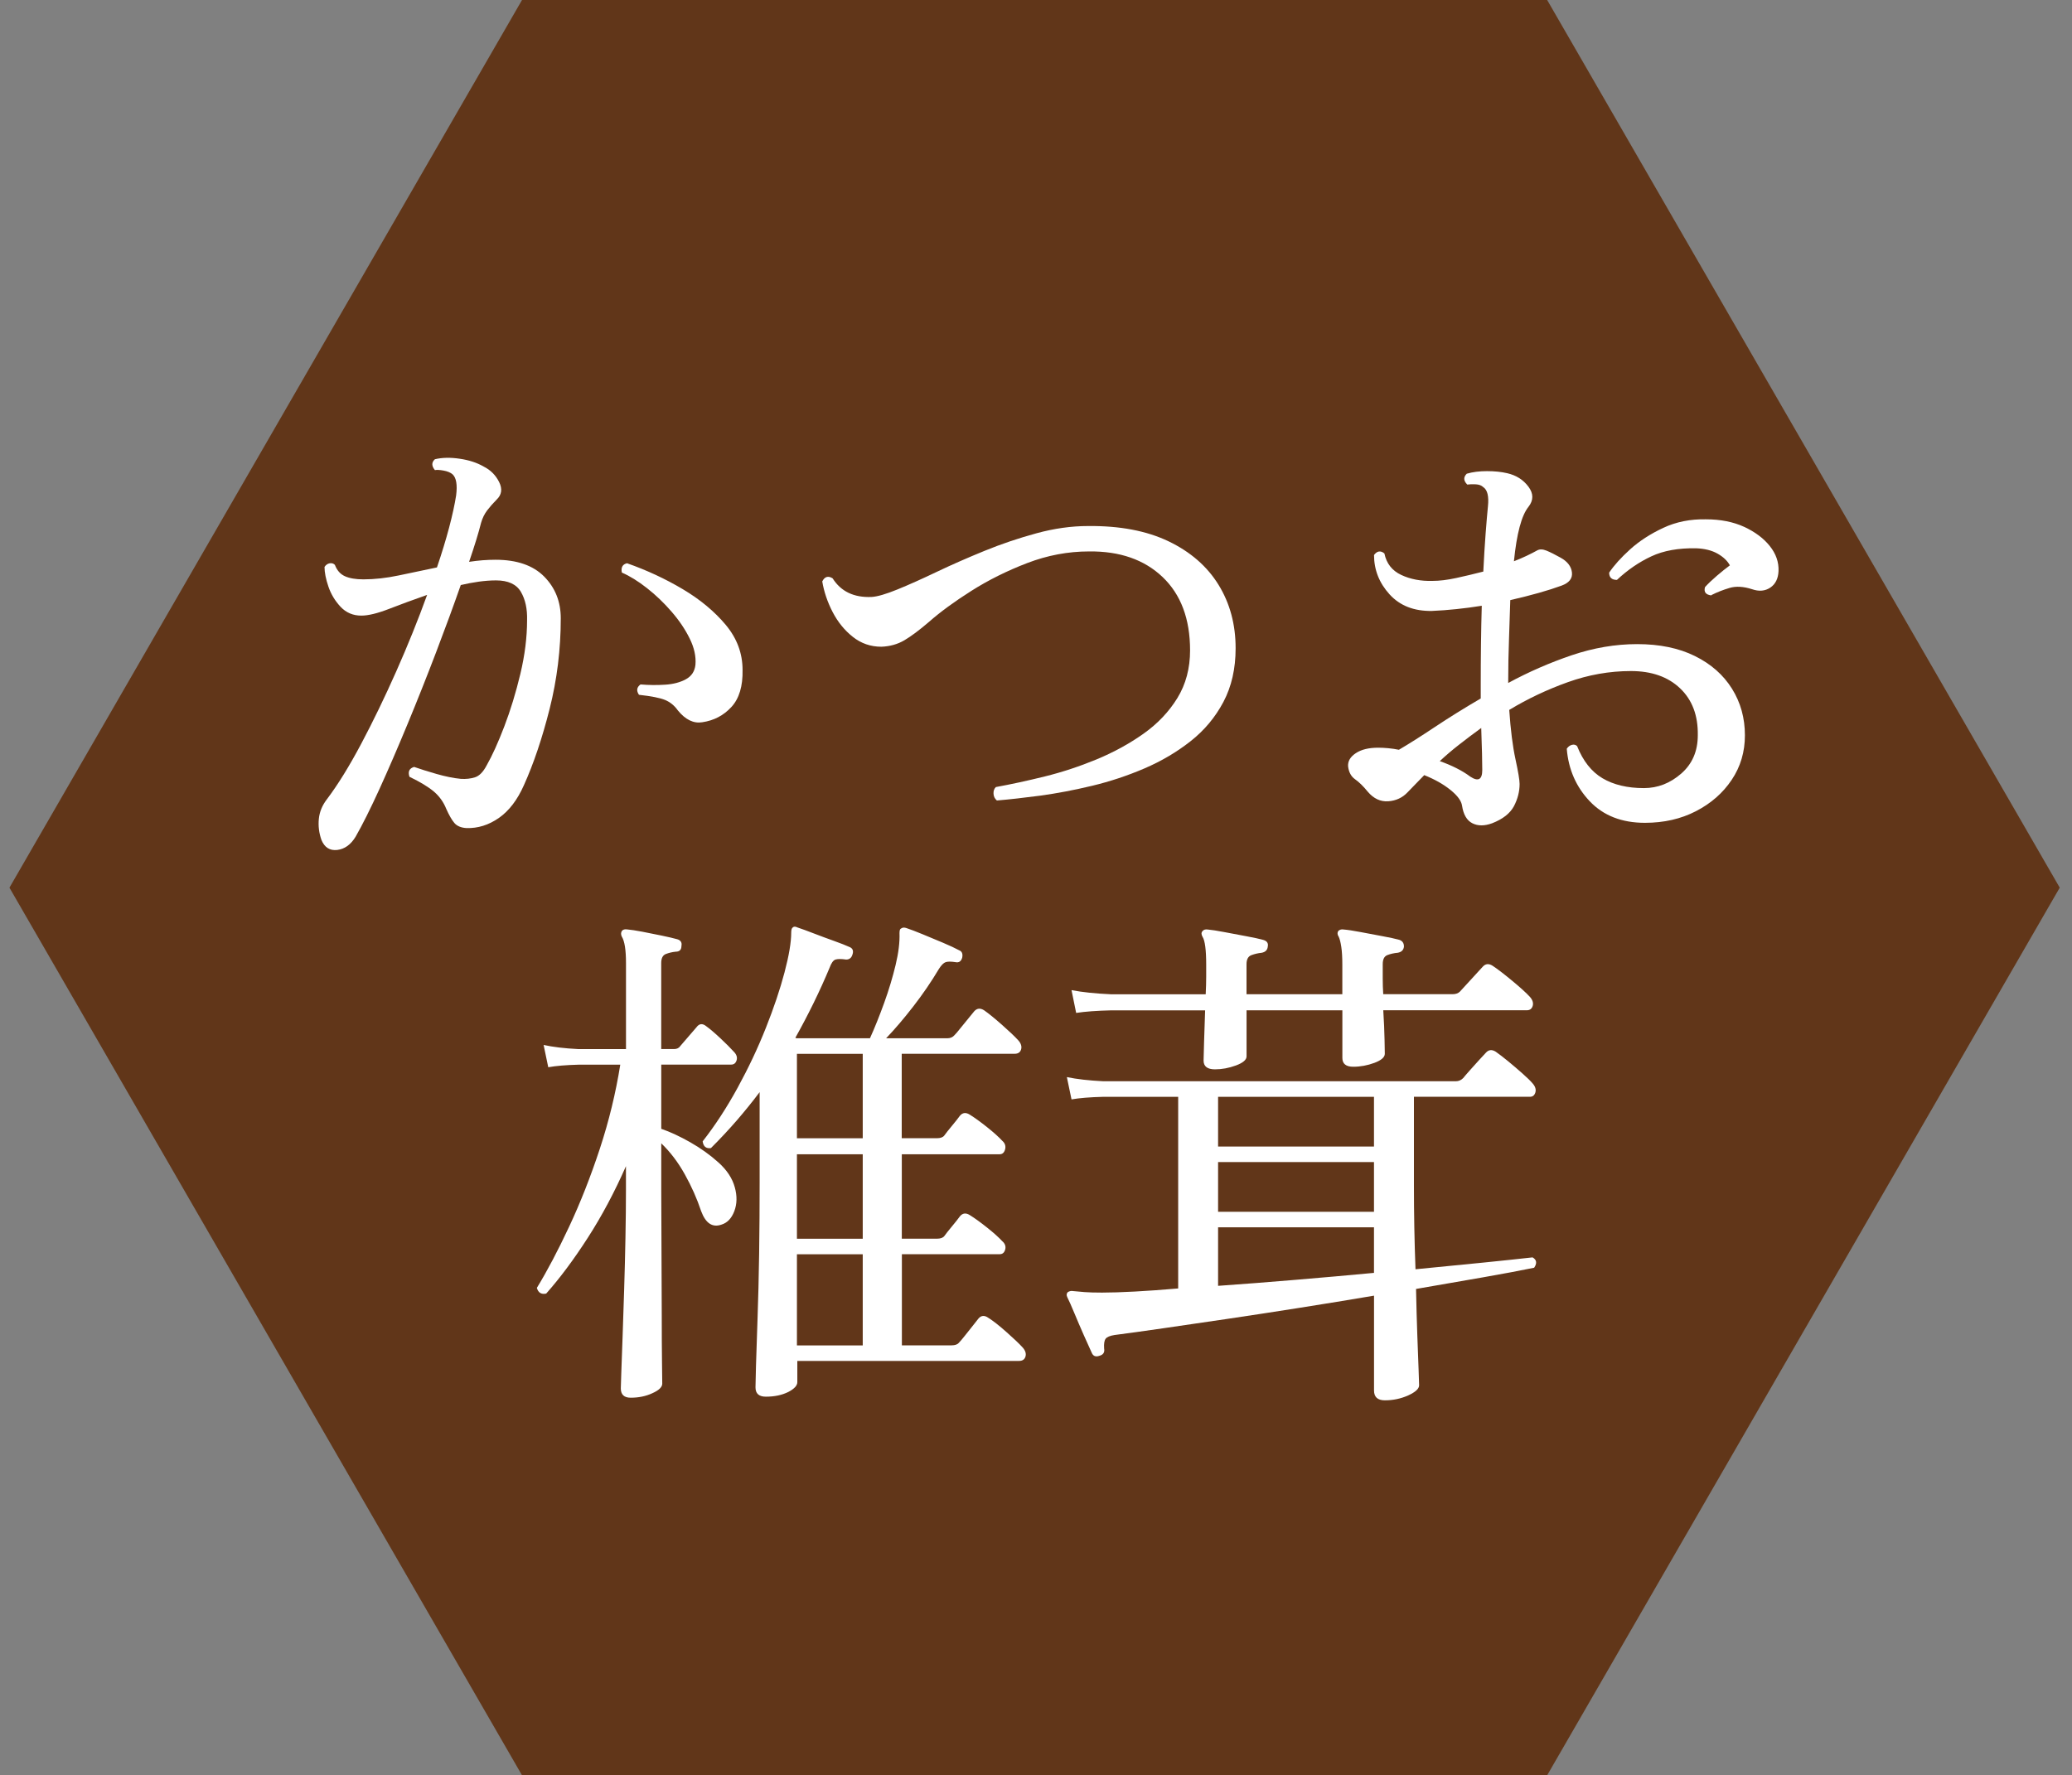
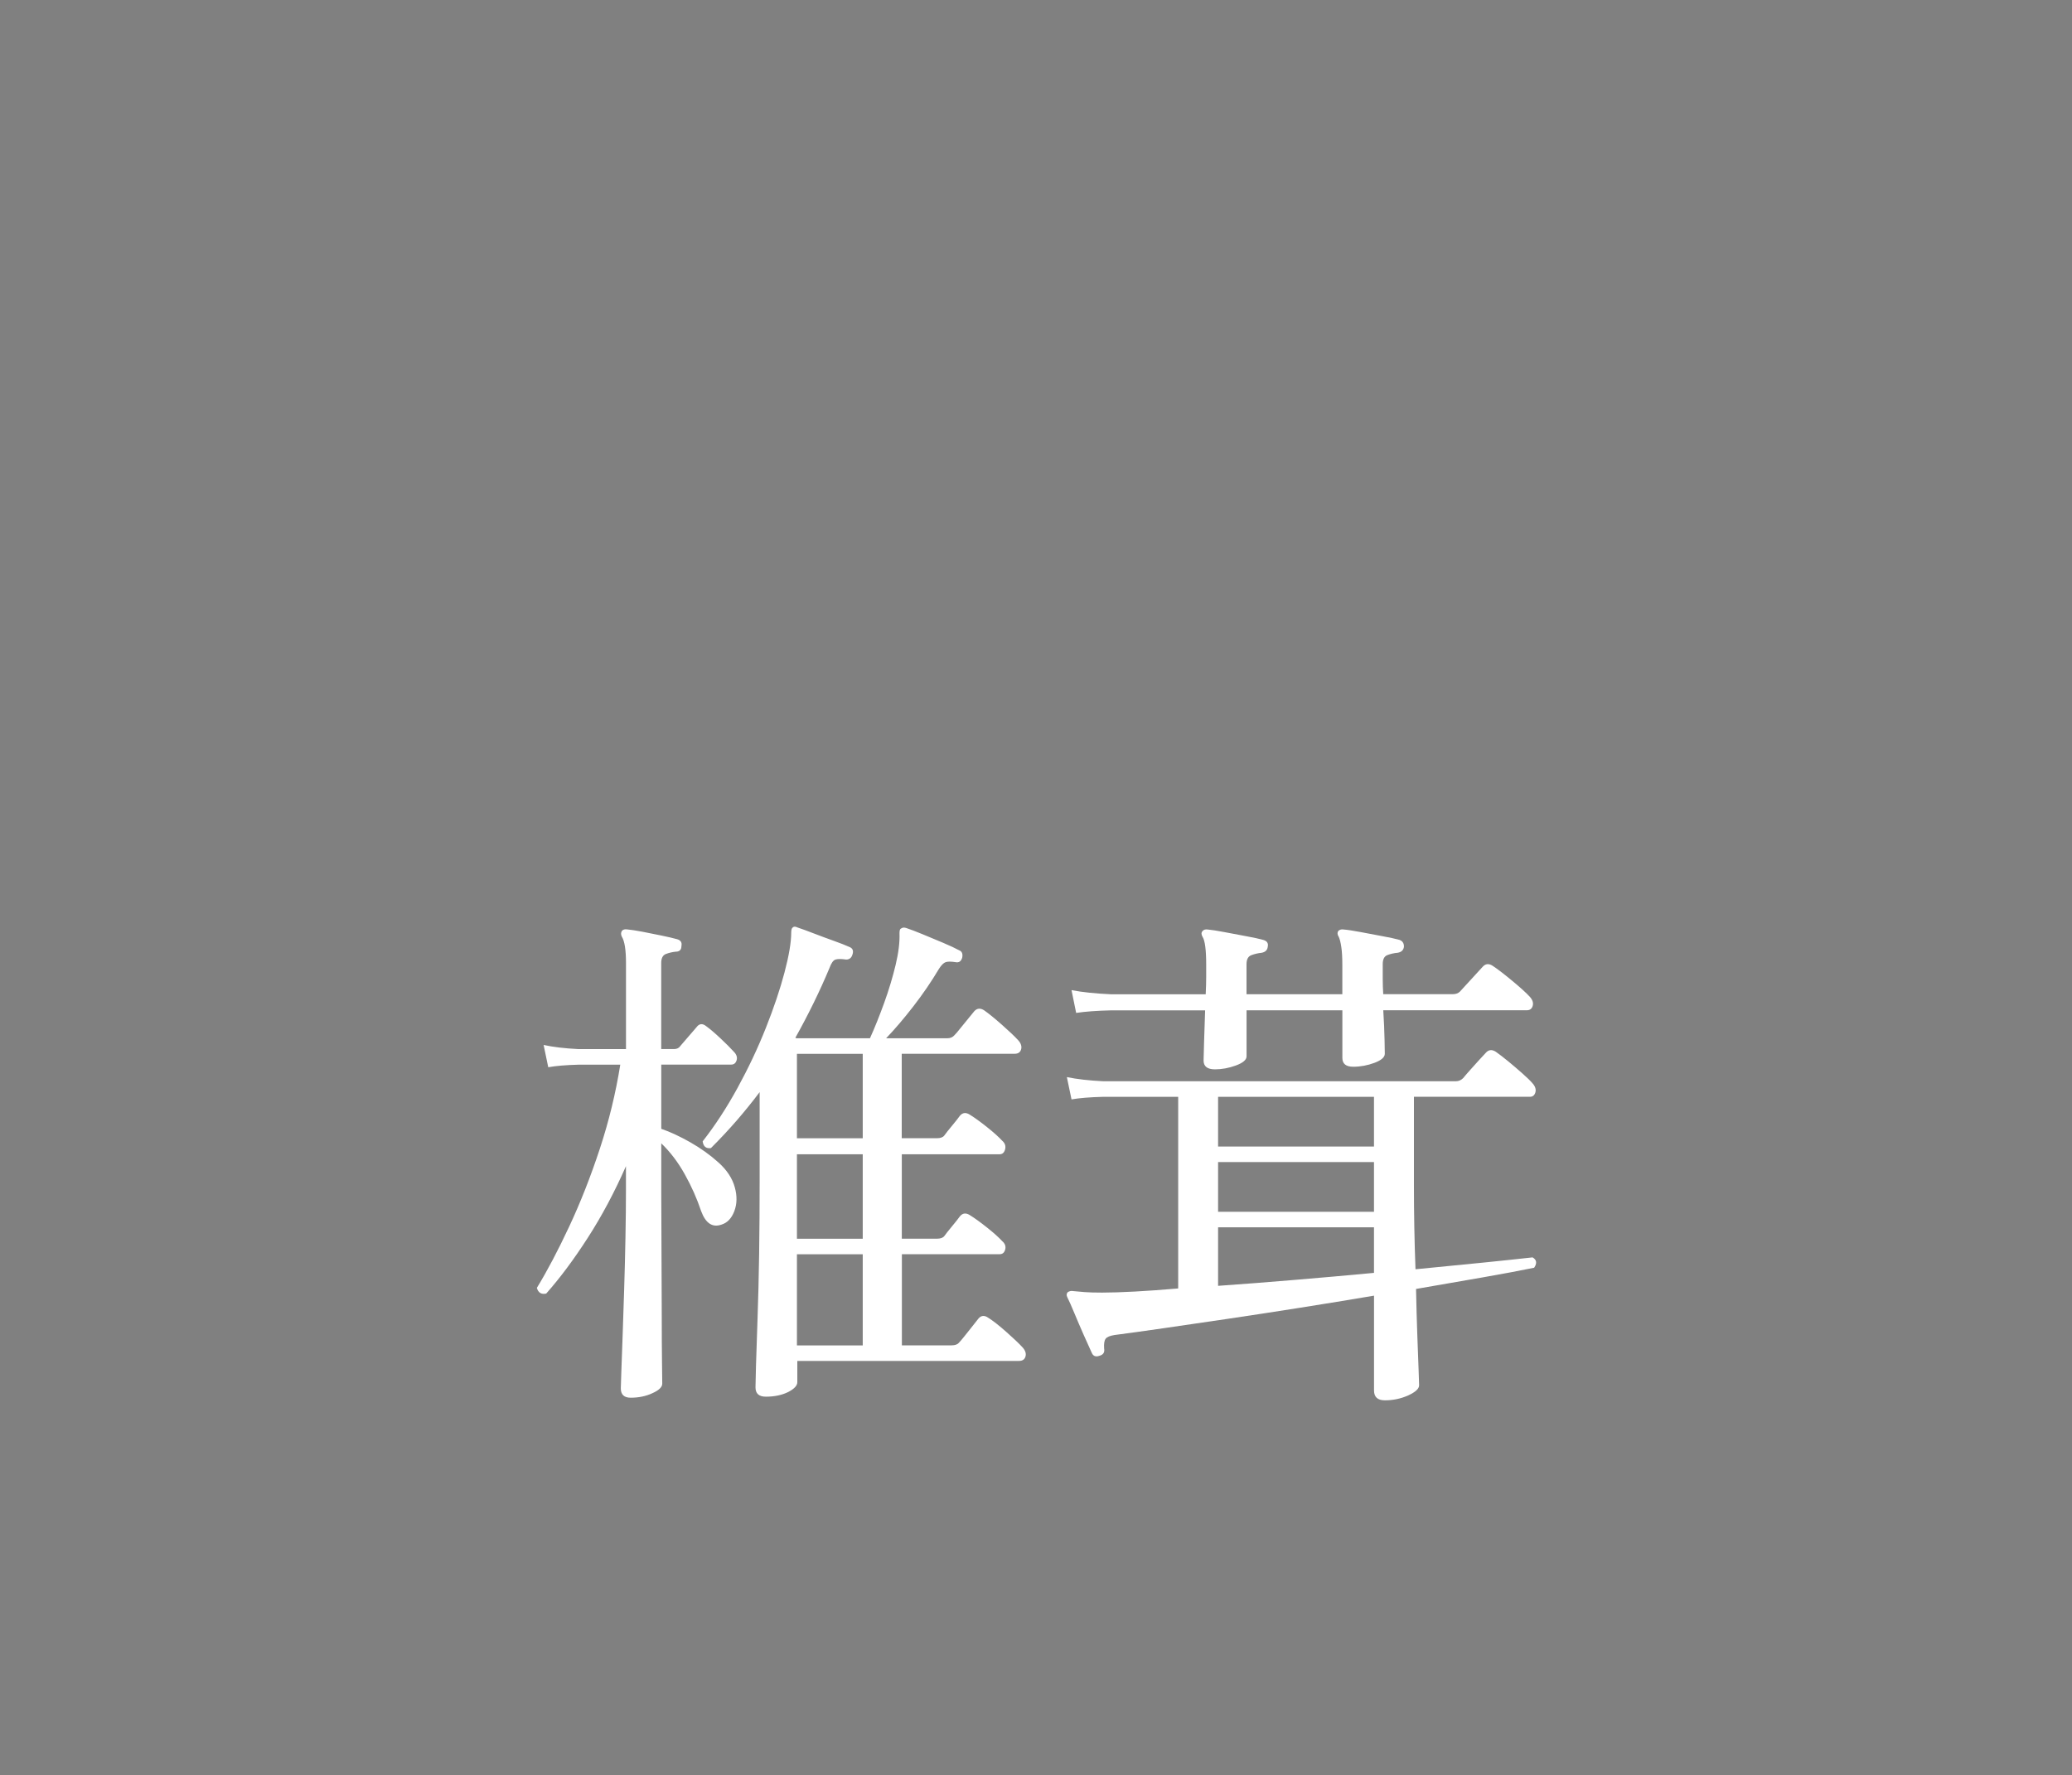
<svg xmlns="http://www.w3.org/2000/svg" version="1.1" id="レイヤー_1" x="0px" y="0px" viewBox="0 0 500 428.47" style="enable-background:new 0 0 500 428.47;" xml:space="preserve">
  <rect x="0" y="0" width="500" height="428.47" fill="#808080" stroke="none" />
  <style type="text/css">
	.st0{fill:#613619;}
	.st1{fill:#FFFFFF;}
</style>
-   <polygon class="st0" points="373.35,428.47 497.04,214.24 373.35,0 125.97,0 2.28,214.24 125.97,428.47 " />
  <g>
-     <path class="st1" d="M77.56,202.7c-0.58-1.67-0.79-3.35-0.62-5.06c0.17-1.71,0.83-3.31,2-4.81c2.58-3.42,5.31-7.83,8.19-13.25   c2.88-5.42,5.71-11.27,8.5-17.56c2.79-6.29,5.27-12.44,7.44-18.44c-3.33,1.17-6.4,2.29-9.19,3.38c-2.79,1.08-5.02,1.62-6.69,1.62   c-2,0-3.67-0.71-5-2.12c-1.33-1.42-2.31-3.04-2.94-4.88c-0.62-1.83-0.94-3.42-0.94-4.75c0.33-0.5,0.75-0.79,1.25-0.88   c0.5-0.08,0.92,0.04,1.25,0.38c0.5,1.33,1.31,2.25,2.44,2.75s2.6,0.75,4.44,0.75c2.67,0,5.5-0.31,8.5-0.94s6.08-1.27,9.25-1.94   c1.17-3.42,2.14-6.62,2.94-9.62c0.79-3,1.35-5.58,1.69-7.75c0.33-2.58,0.04-4.29-0.88-5.12c-0.5-0.42-1.21-0.71-2.12-0.88   c-0.92-0.17-1.62-0.21-2.12-0.12c-0.83-1-0.83-1.88,0-2.62c1.75-0.42,3.75-0.46,6-0.12c2.25,0.33,4.17,0.96,5.75,1.88   c1.67,0.83,2.92,2.08,3.75,3.75c0.83,1.67,0.62,3.08-0.62,4.25c-0.83,0.83-1.58,1.69-2.25,2.56c-0.67,0.88-1.17,1.9-1.5,3.06   c-0.58,2.33-1.54,5.46-2.88,9.38c1.08-0.17,2.17-0.29,3.25-0.38c1.08-0.08,2.12-0.12,3.12-0.12c5.17,0,9.08,1.36,11.75,4.06   c2.67,2.71,4,6.06,4,10.06c0,7.5-0.9,14.79-2.69,21.88c-1.79,7.08-3.86,13.21-6.19,18.38c-1.58,3.58-3.61,6.23-6.06,7.94   c-2.46,1.71-5.06,2.52-7.81,2.44c-1.33-0.08-2.31-0.5-2.94-1.25s-1.27-1.88-1.94-3.38c-0.67-1.67-1.67-3.06-3-4.19   c-1.33-1.12-3.29-2.31-5.88-3.56c-0.42-1.25-0.04-2.04,1.12-2.38c1.42,0.5,3.21,1.06,5.38,1.69c2.17,0.62,4.12,1.02,5.88,1.19   c1.25,0.08,2.39-0.04,3.44-0.38c1.04-0.33,1.98-1.29,2.81-2.88c1.33-2.33,2.75-5.46,4.25-9.38c1.5-3.92,2.79-8.14,3.88-12.69   c1.08-4.54,1.62-8.85,1.62-12.94c0.08-2.75-0.42-5.04-1.5-6.88c-1.08-1.83-3.08-2.75-6-2.75c-1.33,0-2.73,0.11-4.19,0.31   c-1.46,0.21-2.9,0.48-4.31,0.81c-1.75,5-3.73,10.4-5.94,16.19c-2.21,5.79-4.5,11.56-6.88,17.31s-4.65,11-6.81,15.75   c-2.17,4.75-4.08,8.58-5.75,11.5c-1.17,1.92-2.65,2.98-4.44,3.19C79.58,205.34,78.31,204.53,77.56,202.7z M169.44,174.32   c-2.08,0.33-4.04-0.62-5.88-2.88c-0.83-1.17-1.86-2-3.06-2.5c-1.21-0.5-3.31-0.92-6.31-1.25c-0.67-1-0.54-1.83,0.38-2.5   c2,0.17,3.98,0.19,5.94,0.06c1.96-0.12,3.62-0.56,5-1.31s2.14-1.92,2.31-3.5c0.17-2-0.29-4.1-1.38-6.31   c-1.08-2.21-2.54-4.38-4.38-6.5c-1.83-2.12-3.81-4.02-5.94-5.69c-2.12-1.67-4.15-2.92-6.06-3.75c-0.25-1.25,0.17-2,1.25-2.25   c4.75,1.67,9.23,3.75,13.44,6.25c4.21,2.5,7.67,5.38,10.38,8.62c2.71,3.25,4.06,6.88,4.06,10.88c0.08,3.92-0.81,6.9-2.69,8.94   C174.62,172.68,172.27,173.91,169.44,174.32z" />
-     <path class="st1" d="M240.56,193.2c-0.5-0.42-0.77-0.96-0.81-1.62c-0.04-0.67,0.14-1.21,0.56-1.62c3.67-0.67,7.6-1.52,11.81-2.56   c4.21-1.04,8.38-2.42,12.5-4.12c4.12-1.71,7.89-3.77,11.31-6.19c3.42-2.42,6.14-5.29,8.19-8.62c2.04-3.33,3.06-7.17,3.06-11.5   c0-7.58-2.21-13.48-6.62-17.69c-4.42-4.21-10.33-6.27-17.75-6.19c-5.08,0-10.06,0.94-14.94,2.81s-9.36,4.11-13.44,6.69   c-4.08,2.58-7.5,5.08-10.25,7.5c-2.33,2-4.31,3.48-5.94,4.44c-1.62,0.96-3.48,1.48-5.56,1.56c-2.58,0-4.88-0.79-6.88-2.38   c-2-1.58-3.62-3.58-4.88-6c-1.25-2.42-2.08-4.88-2.5-7.38c0.58-1.17,1.42-1.42,2.5-0.75c2,3.17,5.12,4.67,9.38,4.5   c1.42-0.08,3.5-0.69,6.25-1.81s5.92-2.54,9.5-4.25c3.58-1.71,7.42-3.39,11.5-5.06c4.08-1.67,8.27-3.08,12.56-4.25   c4.29-1.17,8.44-1.75,12.44-1.75c7.67-0.08,14.14,1.15,19.44,3.69c5.29,2.54,9.31,6.04,12.06,10.5c2.75,4.46,4.12,9.56,4.12,15.31   c0,4.92-0.98,9.23-2.94,12.94c-1.96,3.71-4.61,6.88-7.94,9.5c-3.33,2.62-7.04,4.81-11.12,6.56c-4.08,1.75-8.29,3.15-12.62,4.19   c-4.33,1.04-8.5,1.83-12.5,2.38C247.06,192.55,243.56,192.95,240.56,193.2z" />
-     <path class="st1" d="M360.06,198.7c-1.83,0.67-3.42,0.67-4.75,0c-1.33-0.67-2.17-2.08-2.5-4.25c-0.17-1.17-1.11-2.44-2.81-3.81   c-1.71-1.38-3.81-2.56-6.31-3.56c-0.83,0.83-1.58,1.61-2.25,2.31c-0.67,0.71-1.25,1.31-1.75,1.81c-1.25,1.33-2.81,2.06-4.69,2.19   s-3.52-0.64-4.94-2.31c-1.08-1.33-2.11-2.33-3.06-3c-0.96-0.67-1.52-1.71-1.69-3.12c-0.08-1.25,0.54-2.31,1.88-3.19   c1.33-0.88,3.12-1.31,5.38-1.31c0.75,0,1.56,0.04,2.44,0.12c0.88,0.08,1.73,0.21,2.56,0.38c2.42-1.42,5.31-3.25,8.69-5.5   s7.06-4.54,11.06-6.88v-3.38c0-3.25,0.02-6.48,0.06-9.69c0.04-3.21,0.1-6.31,0.19-9.31c-2.08,0.33-4.12,0.61-6.12,0.81   c-2,0.21-3.96,0.36-5.88,0.44c-4.33,0.08-7.75-1.25-10.25-4s-3.75-5.92-3.75-9.5c0.75-1,1.58-1.12,2.5-0.38   c0.5,2.42,1.85,4.15,4.06,5.19c2.21,1.04,4.73,1.52,7.56,1.44c1.67,0,3.56-0.23,5.69-0.69c2.12-0.46,4.31-0.98,6.56-1.56   c0.17-3.42,0.35-6.48,0.56-9.19c0.21-2.71,0.39-4.89,0.56-6.56c0.25-2.42-0.12-3.96-1.12-4.62c-0.42-0.42-1.02-0.64-1.81-0.69   c-0.79-0.04-1.48-0.02-2.06,0.06c-0.92-0.92-0.96-1.79-0.12-2.62c1.42-0.42,3.04-0.62,4.88-0.62c1.83,0,3.46,0.17,4.88,0.5   c2.17,0.5,3.88,1.58,5.12,3.25c1.25,1.67,1.25,3.29,0,4.88c-1.67,2.08-2.83,6.46-3.5,13.12c1.08-0.42,2.1-0.85,3.06-1.31   c0.96-0.46,1.81-0.89,2.56-1.31c0.58-0.33,1.33-0.31,2.25,0.06c0.92,0.38,2.04,0.94,3.38,1.69c1.67,0.92,2.58,2.11,2.75,3.56   c0.17,1.46-0.67,2.52-2.5,3.19c-3.17,1.17-7.29,2.33-12.38,3.5c-0.08,3-0.19,6.17-0.31,9.5c-0.12,3.33-0.19,6.71-0.19,10.12v0.38   c4.92-2.67,10.02-4.89,15.31-6.69c5.29-1.79,10.56-2.69,15.81-2.69c5.42,0,10.06,0.96,13.94,2.88c3.88,1.92,6.85,4.54,8.94,7.88   c2.08,3.33,3.12,7.08,3.12,11.25c0,4-1.06,7.58-3.19,10.75c-2.12,3.17-5,5.69-8.62,7.56s-7.73,2.81-12.31,2.81   c-5.58,0-10.02-1.73-13.31-5.19c-3.29-3.46-5.15-7.69-5.56-12.69c0.33-0.5,0.75-0.81,1.25-0.94s0.92-0.02,1.25,0.31   c1.42,3.58,3.46,6.17,6.12,7.75c2.67,1.58,6,2.38,10,2.38c3.33,0,6.33-1.17,9-3.5c2.67-2.33,4-5.42,4-9.25   c0.08-4.75-1.33-8.52-4.25-11.31c-2.92-2.79-6.88-4.19-11.88-4.19c-5.17,0-10.25,0.9-15.25,2.69c-5,1.79-9.71,4.02-14.12,6.69   c0.33,4.83,0.83,8.79,1.5,11.88c0.67,3.08,1,5.08,1,6c0,1.83-0.46,3.62-1.38,5.38C364.39,196.32,362.64,197.7,360.06,198.7z    M354.81,187.45c1.92,1.25,2.88,0.71,2.88-1.62c0-0.83-0.02-2.14-0.06-3.94c-0.04-1.79-0.11-3.85-0.19-6.19   c-1.83,1.33-3.61,2.67-5.31,4c-1.71,1.33-3.27,2.67-4.69,4c1.42,0.5,2.75,1.06,4,1.69S353.81,186.7,354.81,187.45z M412.94,143.7   c-1.33-0.17-1.83-0.83-1.5-2c0.75-0.83,1.71-1.75,2.88-2.75c1.17-1,2.21-1.83,3.12-2.5c-0.58-1.08-1.56-2.02-2.94-2.81   c-1.38-0.79-3.11-1.23-5.19-1.31c-4.25-0.08-7.86,0.56-10.81,1.94c-2.96,1.38-5.73,3.27-8.31,5.69c-1.25,0-1.88-0.58-1.88-1.75   c1.17-1.75,2.85-3.62,5.06-5.62c2.21-2,4.88-3.73,8-5.19c3.12-1.46,6.56-2.14,10.31-2.06c3.5,0,6.56,0.61,9.19,1.81   c2.62,1.21,4.69,2.75,6.19,4.62s2.21,3.9,2.12,6.06c-0.08,1.83-0.75,3.17-2,4c-1.25,0.83-2.71,0.96-4.38,0.38   c-2.08-0.67-3.9-0.77-5.44-0.31c-1.54,0.46-2.98,1.02-4.31,1.69L412.94,143.7z" />
    <path class="st1" d="M152.19,337.34c-1.58,0-2.38-0.75-2.38-2.25c0-0.33,0.04-1.62,0.12-3.88c0.08-2.25,0.19-5.12,0.31-8.62   s0.25-7.31,0.38-11.44s0.23-8.27,0.31-12.44c0.08-4.17,0.12-8,0.12-11.5v-5.75c-2.75,6.25-5.81,12-9.19,17.25   s-6.73,9.75-10.06,13.5c-1.17,0.25-1.92-0.21-2.25-1.38c2.5-4.08,5.1-9.02,7.81-14.81c2.71-5.79,5.17-12.04,7.38-18.75   c2.21-6.71,3.85-13.48,4.94-20.31c-0.92,0-1.81,0-2.69,0s-1.65,0-2.31,0c-1.25,0-2.31,0-3.19,0s-1.48,0-1.81,0   c-3.08,0.08-5.54,0.29-7.38,0.62l-1.12-5.38c2.25,0.5,5.04,0.83,8.38,1h11.5v-20.75c0-3.17-0.33-5.29-1-6.38   c-0.25-0.5-0.25-0.96,0-1.38c0.25-0.33,0.67-0.46,1.25-0.38c0.92,0.08,2.14,0.27,3.69,0.56c1.54,0.29,3.1,0.61,4.69,0.94   c1.58,0.33,2.83,0.62,3.75,0.88c0.83,0.25,1.17,0.79,1,1.62c0,0.92-0.46,1.38-1.38,1.38c-0.83,0.08-1.62,0.27-2.38,0.56   c-0.75,0.29-1.12,1.02-1.12,2.19v20.75h3.12c0.67,0,1.17-0.25,1.5-0.75c0.42-0.5,1.06-1.25,1.94-2.25s1.52-1.75,1.94-2.25   c0.67-0.92,1.46-1,2.38-0.25c0.92,0.67,2.04,1.62,3.38,2.88c1.33,1.25,2.42,2.33,3.25,3.25c0.67,0.67,0.89,1.36,0.69,2.06   c-0.21,0.71-0.65,1.06-1.31,1.06h-16.88v15.5c2.17,0.75,4.5,1.83,7,3.25c2.5,1.42,4.77,3.04,6.81,4.88c2.04,1.83,3.35,3.83,3.94,6   c0.58,2.08,0.54,4-0.12,5.75c-0.67,1.75-1.71,2.83-3.12,3.25c-2.17,0.75-3.79-0.33-4.88-3.25c-1-3-2.31-5.96-3.94-8.88   c-1.62-2.92-3.52-5.42-5.69-7.5v11.38c0,4.92,0.02,10.02,0.06,15.31c0.04,5.29,0.06,10.23,0.06,14.81c0,4.58,0.02,8.38,0.06,11.38   c0.04,3,0.06,4.71,0.06,5.12c0,0.83-0.79,1.6-2.38,2.31C155.85,336.99,154.1,337.34,152.19,337.34z M184.81,337.09   c-1.67,0-2.5-0.75-2.5-2.25c0-0.5,0.04-2.25,0.12-5.25c0.08-3,0.21-6.83,0.38-11.5c0.17-4.67,0.29-9.83,0.38-15.5   c0.08-5.67,0.12-11.46,0.12-17.38v-21.62c-1.75,2.33-3.61,4.62-5.56,6.88c-1.96,2.25-4.02,4.46-6.19,6.62   c-1.17,0.17-1.83-0.38-2-1.62c3-3.83,5.81-8.14,8.44-12.94c2.62-4.79,4.89-9.6,6.81-14.44c1.92-4.83,3.42-9.29,4.5-13.38   c1.08-4.08,1.62-7.29,1.62-9.62c0-0.67,0.12-1.08,0.38-1.25c0.25-0.25,0.62-0.25,1.12,0c1,0.33,2.31,0.81,3.94,1.44   s3.25,1.23,4.88,1.81c1.62,0.58,2.89,1.08,3.81,1.5c0.75,0.33,0.96,0.96,0.62,1.88c-0.25,0.75-0.75,1.12-1.5,1.12   c-1.17-0.17-2.02-0.17-2.56,0c-0.54,0.17-1.02,0.83-1.44,2c-2.33,5.58-5.08,11.21-8.25,16.88l0.25,0.12h17.75   c1.17-2.58,2.31-5.44,3.44-8.56s2.04-6.17,2.75-9.12c0.71-2.96,1.02-5.52,0.94-7.69c0-0.67,0.12-1.04,0.38-1.12   c0.33-0.25,0.75-0.29,1.25-0.12c1,0.33,2.31,0.83,3.94,1.5c1.62,0.67,3.27,1.36,4.94,2.06c1.67,0.71,2.96,1.31,3.88,1.81   c0.67,0.25,0.92,0.83,0.75,1.75c-0.25,0.92-0.79,1.29-1.62,1.12c-1.08-0.17-1.88-0.17-2.38,0c-0.5,0.17-1.04,0.71-1.62,1.62   c-1.83,3.08-3.9,6.11-6.19,9.06c-2.29,2.96-4.48,5.52-6.56,7.69h14.75c0.75,0,1.33-0.25,1.75-0.75c0.33-0.33,0.81-0.89,1.44-1.69   c0.62-0.79,1.27-1.58,1.94-2.38c0.67-0.79,1.12-1.35,1.38-1.69c0.67-0.75,1.46-0.83,2.38-0.25c1.08,0.75,2.52,1.92,4.31,3.5   c1.79,1.58,3.1,2.83,3.94,3.75c0.67,0.75,0.89,1.48,0.69,2.19c-0.21,0.71-0.73,1.06-1.56,1.06h-27.25v20.38h8.5   c0.83,0,1.42-0.21,1.75-0.62c0.42-0.58,1.04-1.38,1.88-2.38c0.83-1,1.46-1.79,1.88-2.38c0.67-0.83,1.5-0.92,2.5-0.25   c1.08,0.67,2.44,1.65,4.06,2.94c1.62,1.29,2.85,2.4,3.69,3.31c0.67,0.58,0.89,1.27,0.69,2.06c-0.21,0.79-0.65,1.19-1.31,1.19   h-23.62v20.38h8.5c0.83,0,1.42-0.21,1.75-0.62c0.42-0.58,1.04-1.38,1.88-2.38c0.83-1,1.46-1.79,1.88-2.38   c0.67-0.83,1.5-0.92,2.5-0.25c1.08,0.67,2.44,1.65,4.06,2.94c1.62,1.29,2.85,2.4,3.69,3.31c0.67,0.58,0.89,1.25,0.69,2   c-0.21,0.75-0.65,1.12-1.31,1.12h-23.62v22h12c0.83,0,1.42-0.21,1.75-0.62c0.33-0.33,0.81-0.89,1.44-1.69   c0.62-0.79,1.27-1.6,1.94-2.44c0.67-0.83,1.12-1.42,1.38-1.75c0.67-0.75,1.46-0.79,2.38-0.12c1.08,0.67,2.52,1.79,4.31,3.38   c1.79,1.58,3.1,2.83,3.94,3.75c0.67,0.75,0.89,1.48,0.69,2.19c-0.21,0.71-0.73,1.06-1.56,1.06h-53.5v5.12   c0,0.83-0.73,1.62-2.19,2.38C188.67,336.72,186.89,337.09,184.81,337.09z M192.31,274.72h15.88v-20.38h-15.88V274.72z    M192.31,298.97h15.88v-20.38h-15.88V298.97z M192.31,324.72h15.88v-22h-15.88V324.72z" />
    <path class="st1" d="M334.19,337.97c-1.75,0-2.62-0.79-2.62-2.38v-22.88c-5.92,1-11.92,1.98-18,2.94   c-6.08,0.96-11.94,1.86-17.56,2.69c-5.62,0.83-10.75,1.58-15.38,2.25c-4.62,0.67-8.52,1.21-11.69,1.62   c-1.08,0.17-1.79,0.46-2.12,0.88c-0.33,0.42-0.46,1.21-0.38,2.38c0.17,0.92-0.21,1.5-1.12,1.75c-0.92,0.33-1.54,0.08-1.88-0.75   c-0.5-1.08-1.15-2.52-1.94-4.31c-0.79-1.79-1.54-3.54-2.25-5.25c-0.71-1.71-1.27-2.98-1.69-3.81c-0.25-0.5-0.21-0.92,0.12-1.25   c0.42-0.25,0.83-0.33,1.25-0.25c0.83,0.08,1.77,0.17,2.81,0.25c1.04,0.08,2.44,0.12,4.19,0.12c2.08,0,4.71-0.08,7.88-0.25   c3.17-0.17,6.67-0.42,10.5-0.75v-46.25c-2,0-3.88,0-5.62,0s-3.33,0-4.75,0c-2.17,0-3.92,0-5.25,0c-1.33,0-2.17,0-2.5,0   c-3.17,0.08-5.71,0.29-7.62,0.62l-1.12-5.38c2.42,0.5,5.33,0.83,8.75,1h85.12c0.67,0,1.25-0.25,1.75-0.75   c0.33-0.42,0.88-1.04,1.62-1.88c0.75-0.83,1.5-1.67,2.25-2.5c0.75-0.83,1.29-1.42,1.62-1.75c0.67-0.75,1.46-0.83,2.38-0.25   c0.83,0.58,1.83,1.36,3,2.31c1.17,0.96,2.31,1.94,3.44,2.94s1.94,1.79,2.44,2.38c0.67,0.75,0.89,1.48,0.69,2.19   c-0.21,0.71-0.65,1.06-1.31,1.06h-28v21.38c0,6.75,0.12,13.5,0.38,20.25c6-0.58,11.48-1.12,16.44-1.62   c4.96-0.5,8.89-0.92,11.81-1.25c1,0.58,1.12,1.42,0.38,2.5c-3.25,0.67-7.36,1.44-12.31,2.31c-4.96,0.88-10.36,1.81-16.19,2.81   c0.08,4.08,0.19,7.83,0.31,11.25c0.12,3.42,0.23,6.19,0.31,8.31c0.08,2.12,0.12,3.35,0.12,3.69c0,0.83-0.88,1.64-2.62,2.44   C338.06,337.57,336.19,337.97,334.19,337.97z M293.19,258.09c-1.83,0-2.75-0.71-2.75-2.12c0-0.67,0.04-2.19,0.12-4.56   c0.08-2.38,0.17-4.89,0.25-7.56c-2.5,0-4.86,0-7.06,0c-2.21,0-4.23,0-6.06,0c-2.75,0-4.96,0-6.62,0c-1.67,0-2.62,0-2.88,0   c-3.5,0.08-6.33,0.29-8.5,0.62l-1.12-5.5c2.58,0.5,5.75,0.83,9.5,1h22.88c0.08-1.58,0.12-3.02,0.12-4.31c0-1.29,0-2.23,0-2.81   c0-3.58-0.29-5.83-0.88-6.75c-0.33-0.58-0.33-1.04,0-1.38c0.25-0.33,0.67-0.46,1.25-0.38c0.92,0.08,2.25,0.29,4,0.62   c1.75,0.33,3.52,0.67,5.31,1c1.79,0.33,3.14,0.62,4.06,0.88c0.92,0.25,1.29,0.79,1.12,1.62c-0.08,0.83-0.58,1.33-1.5,1.5   c-0.83,0.08-1.65,0.27-2.44,0.56c-0.79,0.29-1.19,1.02-1.19,2.19v7.25h23.12v-7.12c0-1.75-0.08-3.19-0.25-4.31   c-0.17-1.12-0.38-1.94-0.62-2.44c-0.33-0.5-0.38-0.96-0.12-1.38c0.33-0.33,0.75-0.46,1.25-0.38c1,0.08,2.38,0.29,4.12,0.62   c1.75,0.33,3.52,0.67,5.31,1c1.79,0.33,3.14,0.62,4.06,0.88c0.75,0.25,1.12,0.79,1.12,1.62c-0.08,0.83-0.58,1.33-1.5,1.5   c-0.92,0.08-1.75,0.27-2.5,0.56c-0.75,0.29-1.12,1.02-1.12,2.19c0,1.08,0,2.25,0,3.5s0.04,2.5,0.12,3.75h16.75   c0.75,0,1.33-0.21,1.75-0.62l5.5-6c0.67-0.75,1.46-0.83,2.38-0.25c1.25,0.83,2.85,2.06,4.81,3.69c1.96,1.62,3.35,2.9,4.19,3.81   c0.67,0.75,0.89,1.48,0.69,2.19c-0.21,0.71-0.69,1.06-1.44,1.06h-34.62c0.17,2.67,0.27,5.04,0.31,7.12   c0.04,2.08,0.06,3.21,0.06,3.38c0,0.83-0.83,1.56-2.5,2.19c-1.67,0.62-3.38,0.94-5.12,0.94s-2.62-0.71-2.62-2.12v-11.5h-23.12   v11.12c0,0.83-0.86,1.56-2.56,2.19C296.54,257.78,294.85,258.09,293.19,258.09z M293.94,276.72h37.62v-12h-37.62V276.72z    M293.94,292.47h37.62v-12h-37.62V292.47z M293.94,310.34c5.92-0.42,12.1-0.89,18.56-1.44c6.46-0.54,12.81-1.1,19.06-1.69v-11   h-37.62V310.34z" />
  </g>
</svg>